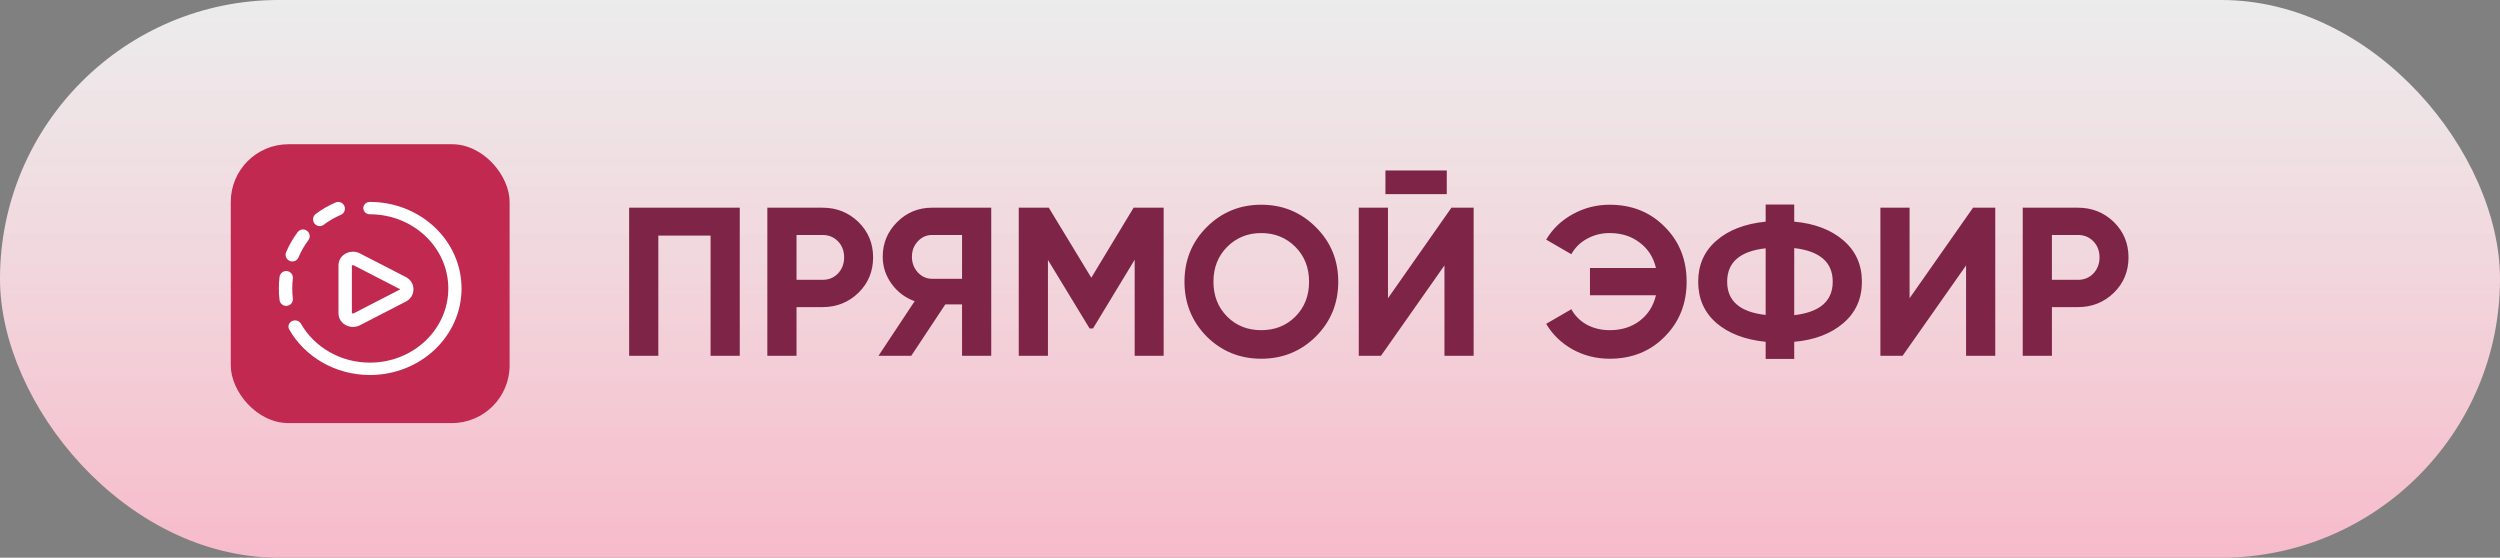
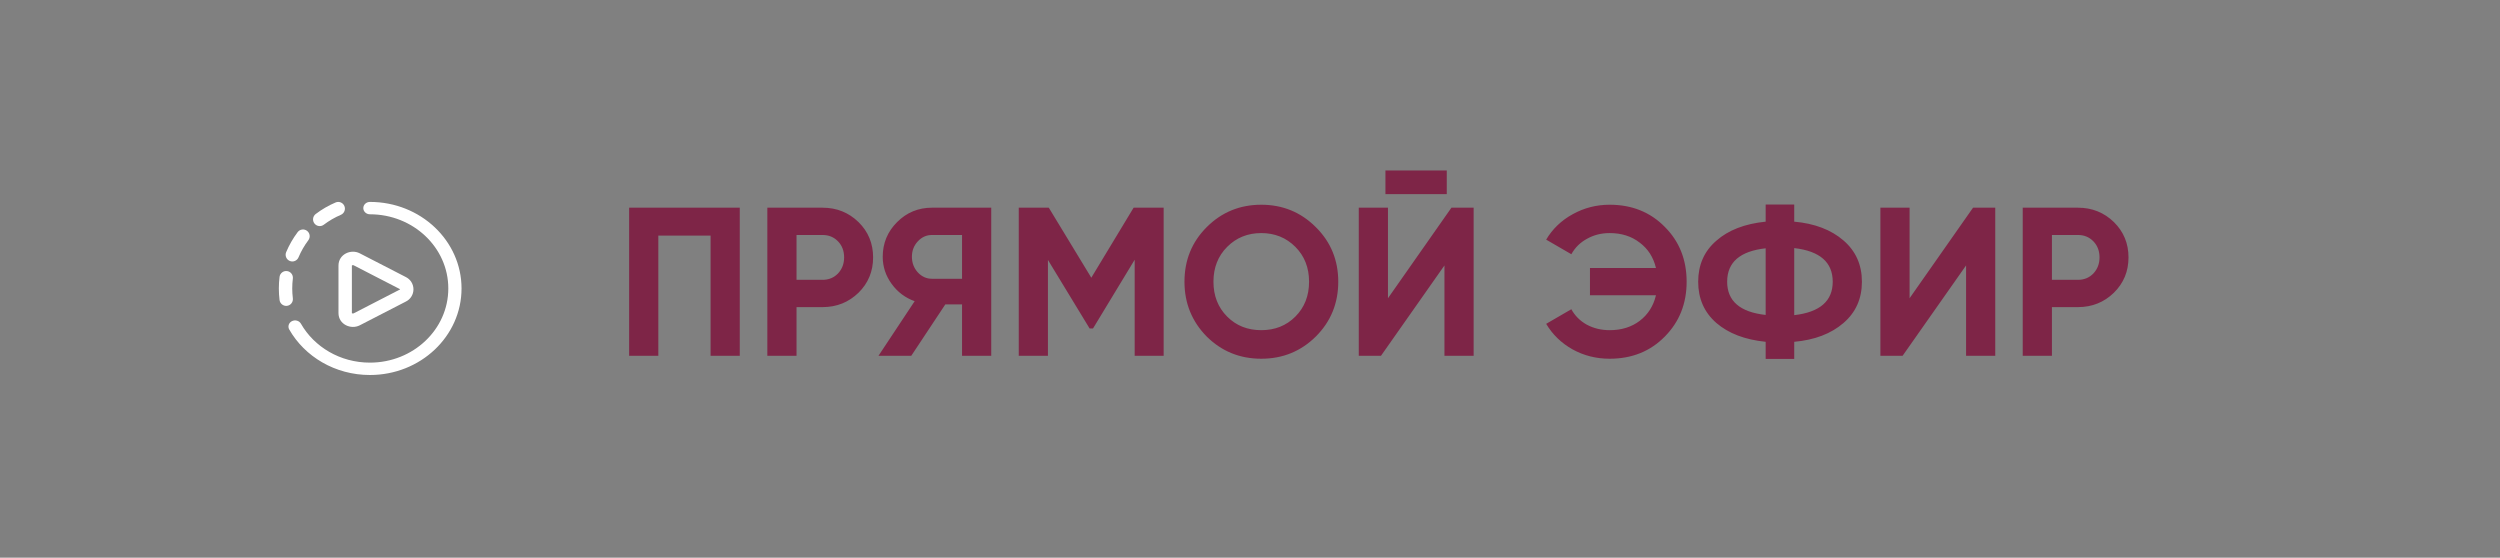
<svg xmlns="http://www.w3.org/2000/svg" width="260" height="58" viewBox="0 0 260 58" fill="none">
  <rect x="0" y="0" width="260" height="58" fill="#808080" stroke="none" />
-   <rect width="260" height="58" rx="29" fill="url(#paint0_linear_15692_36)" />
-   <path d="M65.43 21.6H76.936V37H73.9V24.504H68.466V37H65.43V21.6ZM79.803 21.6H85.545C87.012 21.6 88.258 22.099 89.285 23.096C90.297 24.093 90.803 25.318 90.803 26.77C90.803 28.222 90.297 29.447 89.285 30.444C88.258 31.441 87.012 31.94 85.545 31.94H82.839V37H79.803V21.6ZM82.839 29.102H85.545C86.19 29.102 86.726 28.882 87.151 28.442C87.576 27.987 87.789 27.43 87.789 26.77C87.789 26.095 87.576 25.538 87.151 25.098C86.726 24.658 86.19 24.438 85.545 24.438H82.839V29.102ZM96.929 21.6H103.089V37H100.053V31.654H98.315L94.773 37H91.363L95.125 31.324C94.142 30.972 93.343 30.371 92.727 29.52C92.111 28.669 91.803 27.731 91.803 26.704C91.803 25.296 92.302 24.093 93.299 23.096C94.296 22.099 95.506 21.6 96.929 21.6ZM96.929 28.992H100.053V24.438H96.929C96.357 24.438 95.866 24.658 95.455 25.098C95.044 25.538 94.839 26.073 94.839 26.704C94.839 27.335 95.044 27.877 95.455 28.332C95.866 28.772 96.357 28.992 96.929 28.992ZM117.896 21.6H121.02V37H118.006V27.012L113.672 34.162H113.32L108.986 27.034V37H105.95V21.6H109.074L113.496 28.882L117.896 21.6ZM136.847 34.998C135.292 36.538 133.4 37.308 131.171 37.308C128.942 37.308 127.05 36.538 125.495 34.998C123.955 33.429 123.185 31.529 123.185 29.3C123.185 27.056 123.955 25.164 125.495 23.624C127.05 22.069 128.942 21.292 131.171 21.292C133.4 21.292 135.292 22.069 136.847 23.624C138.402 25.164 139.179 27.056 139.179 29.3C139.179 31.544 138.402 33.443 136.847 34.998ZM127.629 32.93C128.568 33.869 129.748 34.338 131.171 34.338C132.594 34.338 133.774 33.869 134.713 32.93C135.666 31.977 136.143 30.767 136.143 29.3C136.143 27.833 135.666 26.623 134.713 25.67C133.76 24.717 132.579 24.24 131.171 24.24C129.763 24.24 128.582 24.717 127.629 25.67C126.676 26.623 126.199 27.833 126.199 29.3C126.199 30.767 126.676 31.977 127.629 32.93ZM150.465 20.192H144.085V17.728H150.465V20.192ZM153.259 37H150.223V27.606L143.623 37H141.313V21.6H144.349V31.016L150.949 21.6H153.259V37ZM167.402 21.292C169.719 21.292 171.633 22.062 173.144 23.602C174.654 25.113 175.41 27.012 175.41 29.3C175.41 31.573 174.654 33.473 173.144 34.998C171.633 36.538 169.719 37.308 167.402 37.308C166.008 37.308 164.725 36.985 163.552 36.34C162.378 35.68 161.462 34.793 160.802 33.678L163.42 32.16C163.786 32.835 164.322 33.37 165.026 33.766C165.744 34.147 166.536 34.338 167.402 34.338C168.634 34.338 169.675 34.015 170.526 33.37C171.391 32.71 171.956 31.823 172.22 30.708H165.356V27.87H172.22C171.956 26.755 171.391 25.875 170.526 25.23C169.675 24.57 168.634 24.24 167.402 24.24C166.536 24.24 165.752 24.438 165.048 24.834C164.344 25.215 163.801 25.751 163.42 26.44L160.802 24.922C161.462 23.807 162.378 22.927 163.552 22.282C164.74 21.622 166.023 21.292 167.402 21.292ZM186.599 35.548V37.33H183.629V35.548C181.473 35.328 179.765 34.675 178.503 33.59C177.242 32.49 176.611 31.06 176.611 29.3C176.611 27.54 177.242 26.117 178.503 25.032C179.75 23.932 181.459 23.272 183.629 23.052V21.27H186.599V23.052C188.726 23.243 190.435 23.895 191.725 25.01C193.001 26.11 193.639 27.54 193.639 29.3C193.639 31.06 193.001 32.49 191.725 33.59C190.435 34.705 188.726 35.357 186.599 35.548ZM186.599 25.802V32.776C189.269 32.468 190.603 31.309 190.603 29.3C190.603 27.276 189.269 26.11 186.599 25.802ZM179.625 29.3C179.625 31.309 180.96 32.461 183.629 32.754V25.824C180.96 26.117 179.625 27.276 179.625 29.3ZM207.507 37H204.471V27.606L197.871 37H195.561V21.6H198.597V31.016L205.197 21.6H207.507V37ZM210.364 21.6H216.106C217.572 21.6 218.819 22.099 219.846 23.096C220.858 24.093 221.364 25.318 221.364 26.77C221.364 28.222 220.858 29.447 219.846 30.444C218.819 31.441 217.572 31.94 216.106 31.94H213.4V37H210.364V21.6ZM213.4 29.102H216.106C216.751 29.102 217.286 28.882 217.712 28.442C218.137 27.987 218.35 27.43 218.35 26.77C218.35 26.095 218.137 25.538 217.712 25.098C217.286 24.658 216.751 24.438 216.106 24.438H213.4V29.102Z" fill="#7E2547" />
-   <rect x="24" y="15" width="29" height="29" rx="6" fill="#C22950" />
+   <path d="M65.43 21.6H76.936V37H73.9V24.504H68.466V37H65.43V21.6ZM79.803 21.6H85.545C87.012 21.6 88.258 22.099 89.285 23.096C90.297 24.093 90.803 25.318 90.803 26.77C90.803 28.222 90.297 29.447 89.285 30.444C88.258 31.441 87.012 31.94 85.545 31.94H82.839V37H79.803V21.6ZM82.839 29.102H85.545C86.19 29.102 86.726 28.882 87.151 28.442C87.576 27.987 87.789 27.43 87.789 26.77C87.789 26.095 87.576 25.538 87.151 25.098C86.726 24.658 86.19 24.438 85.545 24.438H82.839V29.102M96.929 21.6H103.089V37H100.053V31.654H98.315L94.773 37H91.363L95.125 31.324C94.142 30.972 93.343 30.371 92.727 29.52C92.111 28.669 91.803 27.731 91.803 26.704C91.803 25.296 92.302 24.093 93.299 23.096C94.296 22.099 95.506 21.6 96.929 21.6ZM96.929 28.992H100.053V24.438H96.929C96.357 24.438 95.866 24.658 95.455 25.098C95.044 25.538 94.839 26.073 94.839 26.704C94.839 27.335 95.044 27.877 95.455 28.332C95.866 28.772 96.357 28.992 96.929 28.992ZM117.896 21.6H121.02V37H118.006V27.012L113.672 34.162H113.32L108.986 27.034V37H105.95V21.6H109.074L113.496 28.882L117.896 21.6ZM136.847 34.998C135.292 36.538 133.4 37.308 131.171 37.308C128.942 37.308 127.05 36.538 125.495 34.998C123.955 33.429 123.185 31.529 123.185 29.3C123.185 27.056 123.955 25.164 125.495 23.624C127.05 22.069 128.942 21.292 131.171 21.292C133.4 21.292 135.292 22.069 136.847 23.624C138.402 25.164 139.179 27.056 139.179 29.3C139.179 31.544 138.402 33.443 136.847 34.998ZM127.629 32.93C128.568 33.869 129.748 34.338 131.171 34.338C132.594 34.338 133.774 33.869 134.713 32.93C135.666 31.977 136.143 30.767 136.143 29.3C136.143 27.833 135.666 26.623 134.713 25.67C133.76 24.717 132.579 24.24 131.171 24.24C129.763 24.24 128.582 24.717 127.629 25.67C126.676 26.623 126.199 27.833 126.199 29.3C126.199 30.767 126.676 31.977 127.629 32.93ZM150.465 20.192H144.085V17.728H150.465V20.192ZM153.259 37H150.223V27.606L143.623 37H141.313V21.6H144.349V31.016L150.949 21.6H153.259V37ZM167.402 21.292C169.719 21.292 171.633 22.062 173.144 23.602C174.654 25.113 175.41 27.012 175.41 29.3C175.41 31.573 174.654 33.473 173.144 34.998C171.633 36.538 169.719 37.308 167.402 37.308C166.008 37.308 164.725 36.985 163.552 36.34C162.378 35.68 161.462 34.793 160.802 33.678L163.42 32.16C163.786 32.835 164.322 33.37 165.026 33.766C165.744 34.147 166.536 34.338 167.402 34.338C168.634 34.338 169.675 34.015 170.526 33.37C171.391 32.71 171.956 31.823 172.22 30.708H165.356V27.87H172.22C171.956 26.755 171.391 25.875 170.526 25.23C169.675 24.57 168.634 24.24 167.402 24.24C166.536 24.24 165.752 24.438 165.048 24.834C164.344 25.215 163.801 25.751 163.42 26.44L160.802 24.922C161.462 23.807 162.378 22.927 163.552 22.282C164.74 21.622 166.023 21.292 167.402 21.292ZM186.599 35.548V37.33H183.629V35.548C181.473 35.328 179.765 34.675 178.503 33.59C177.242 32.49 176.611 31.06 176.611 29.3C176.611 27.54 177.242 26.117 178.503 25.032C179.75 23.932 181.459 23.272 183.629 23.052V21.27H186.599V23.052C188.726 23.243 190.435 23.895 191.725 25.01C193.001 26.11 193.639 27.54 193.639 29.3C193.639 31.06 193.001 32.49 191.725 33.59C190.435 34.705 188.726 35.357 186.599 35.548ZM186.599 25.802V32.776C189.269 32.468 190.603 31.309 190.603 29.3C190.603 27.276 189.269 26.11 186.599 25.802ZM179.625 29.3C179.625 31.309 180.96 32.461 183.629 32.754V25.824C180.96 26.117 179.625 27.276 179.625 29.3ZM207.507 37H204.471V27.606L197.871 37H195.561V21.6H198.597V31.016L205.197 21.6H207.507V37ZM210.364 21.6H216.106C217.572 21.6 218.819 22.099 219.846 23.096C220.858 24.093 221.364 25.318 221.364 26.77C221.364 28.222 220.858 29.447 219.846 30.444C218.819 31.441 217.572 31.94 216.106 31.94H213.4V37H210.364V21.6ZM213.4 29.102H216.106C216.751 29.102 217.286 28.882 217.712 28.442C218.137 27.987 218.35 27.43 218.35 26.77C218.35 26.095 218.137 25.538 217.712 25.098C217.286 24.658 216.751 24.438 216.106 24.438H213.4V29.102Z" fill="#7E2547" />
  <path fill-rule="evenodd" clip-rule="evenodd" d="M35.817 21.427C35.967 21.782 35.801 22.193 35.447 22.343C34.816 22.612 34.22 22.958 33.673 23.372C33.366 23.605 32.929 23.544 32.698 23.236C32.466 22.927 32.527 22.489 32.834 22.256C33.472 21.772 34.167 21.369 34.904 21.056C35.258 20.905 35.667 21.071 35.817 21.427ZM31.93 24.006C32.237 24.238 32.299 24.677 32.067 24.985C31.655 25.535 31.311 26.133 31.044 26.767C30.894 27.122 30.485 27.289 30.131 27.138C29.777 26.988 29.611 26.577 29.761 26.222C30.073 25.482 30.474 24.784 30.955 24.143C31.187 23.835 31.623 23.773 31.93 24.006ZM36.595 27.62C36.595 27.62 36.595 27.62 36.595 27.622V32.556C36.595 32.558 36.595 32.558 36.595 32.559C36.595 32.559 36.595 32.559 36.596 32.56C36.598 32.564 36.608 32.575 36.629 32.587C36.673 32.611 36.729 32.614 36.78 32.588C36.78 32.588 36.78 32.588 36.78 32.588L41.571 30.12C41.579 30.116 41.587 30.112 41.595 30.108C41.599 30.106 41.602 30.104 41.604 30.1C41.606 30.097 41.607 30.093 41.607 30.089C41.607 30.085 41.606 30.081 41.604 30.078C41.602 30.074 41.599 30.072 41.595 30.07C41.587 30.066 41.579 30.062 41.571 30.058L36.778 27.589C36.728 27.564 36.673 27.567 36.629 27.591C36.608 27.602 36.598 27.614 36.596 27.618C36.595 27.619 36.595 27.619 36.595 27.62ZM37.414 26.345C36.493 25.87 35.202 26.44 35.202 27.622V32.556C35.202 33.739 36.494 34.306 37.415 33.833L42.197 31.369C42.435 31.255 42.636 31.076 42.778 30.852C42.923 30.624 43 30.359 43 30.089C43 29.818 42.923 29.553 42.778 29.325C42.636 29.102 42.435 28.923 42.197 28.808L37.414 26.345C37.414 26.345 37.414 26.345 37.414 26.345ZM29.85 28.191C30.232 28.238 30.503 28.587 30.456 28.97C30.372 29.653 30.372 30.344 30.456 31.027C30.503 31.41 30.232 31.759 29.85 31.807C29.468 31.854 29.121 31.582 29.073 31.198C28.976 30.402 28.976 29.596 29.073 28.799C29.121 28.416 29.468 28.143 29.85 28.191Z" fill="white" />
  <path fill-rule="evenodd" clip-rule="evenodd" d="M37.784 21.643C37.784 21.288 38.092 21 38.472 21C43.742 21 48 25.036 48 30C48 34.964 43.742 39 38.472 39C34.841 39 31.688 37.082 30.081 34.268C29.902 33.955 30.029 33.565 30.364 33.398C30.699 33.231 31.116 33.349 31.295 33.662C32.675 36.079 35.374 37.714 38.472 37.714C42.968 37.714 46.624 34.268 46.624 30C46.624 25.732 42.968 22.286 38.472 22.286C38.092 22.286 37.784 21.998 37.784 21.643Z" fill="white" />
  <defs>
    <linearGradient id="paint0_linear_15692_36" x1="130" y1="2.53191e-07" x2="130.006" y2="95.415" gradientUnits="userSpaceOnUse">
      <stop stop-color="white" stop-opacity="0.85" />
      <stop offset="1" stop-color="#FE95B0" />
    </linearGradient>
  </defs>
</svg>